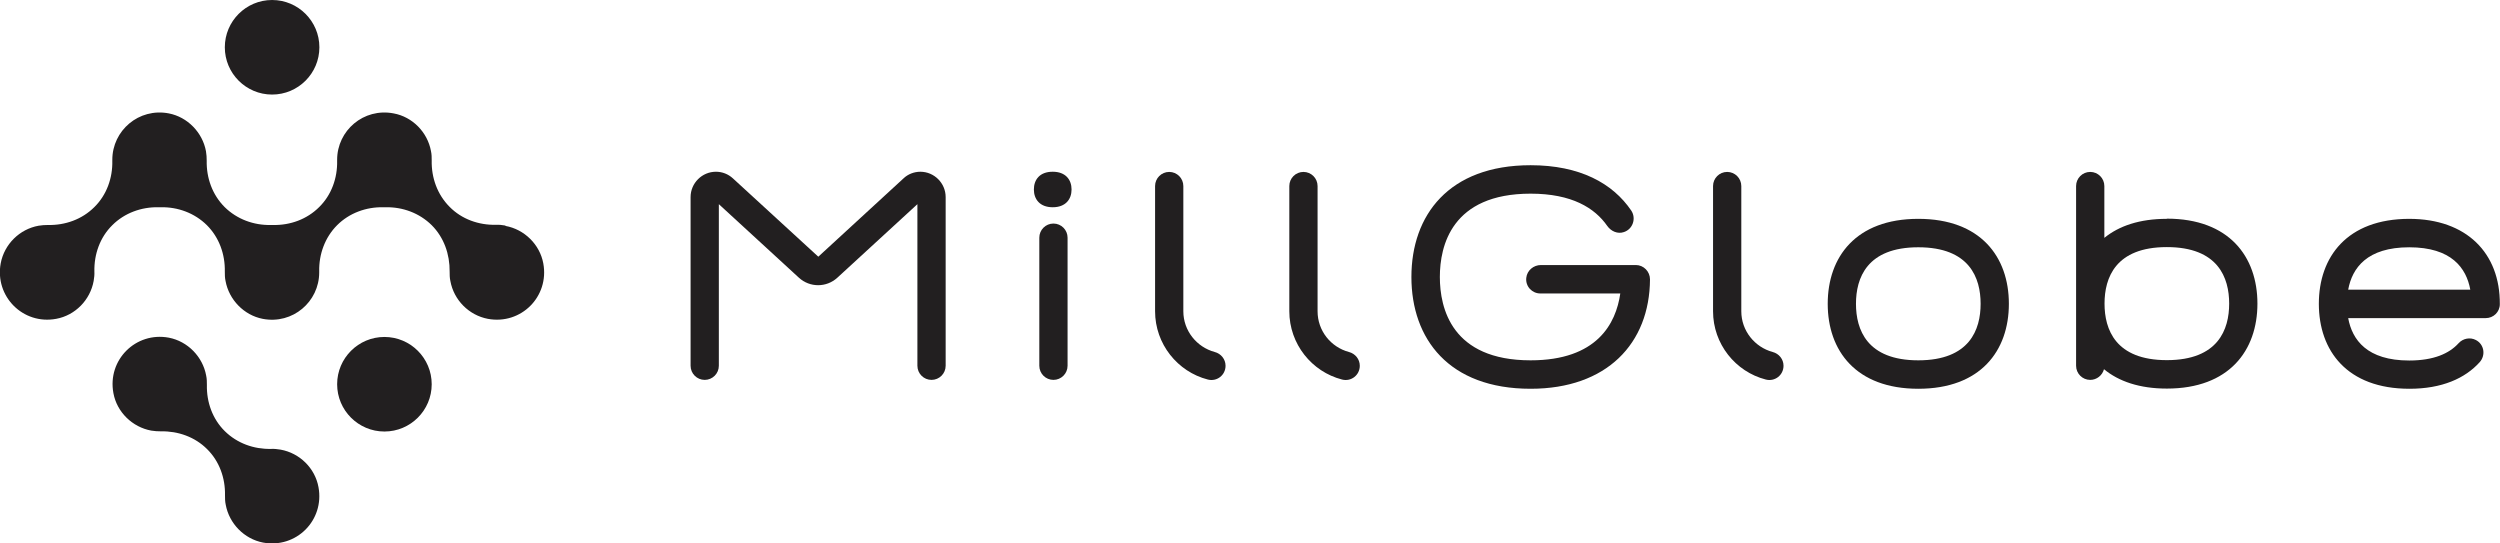
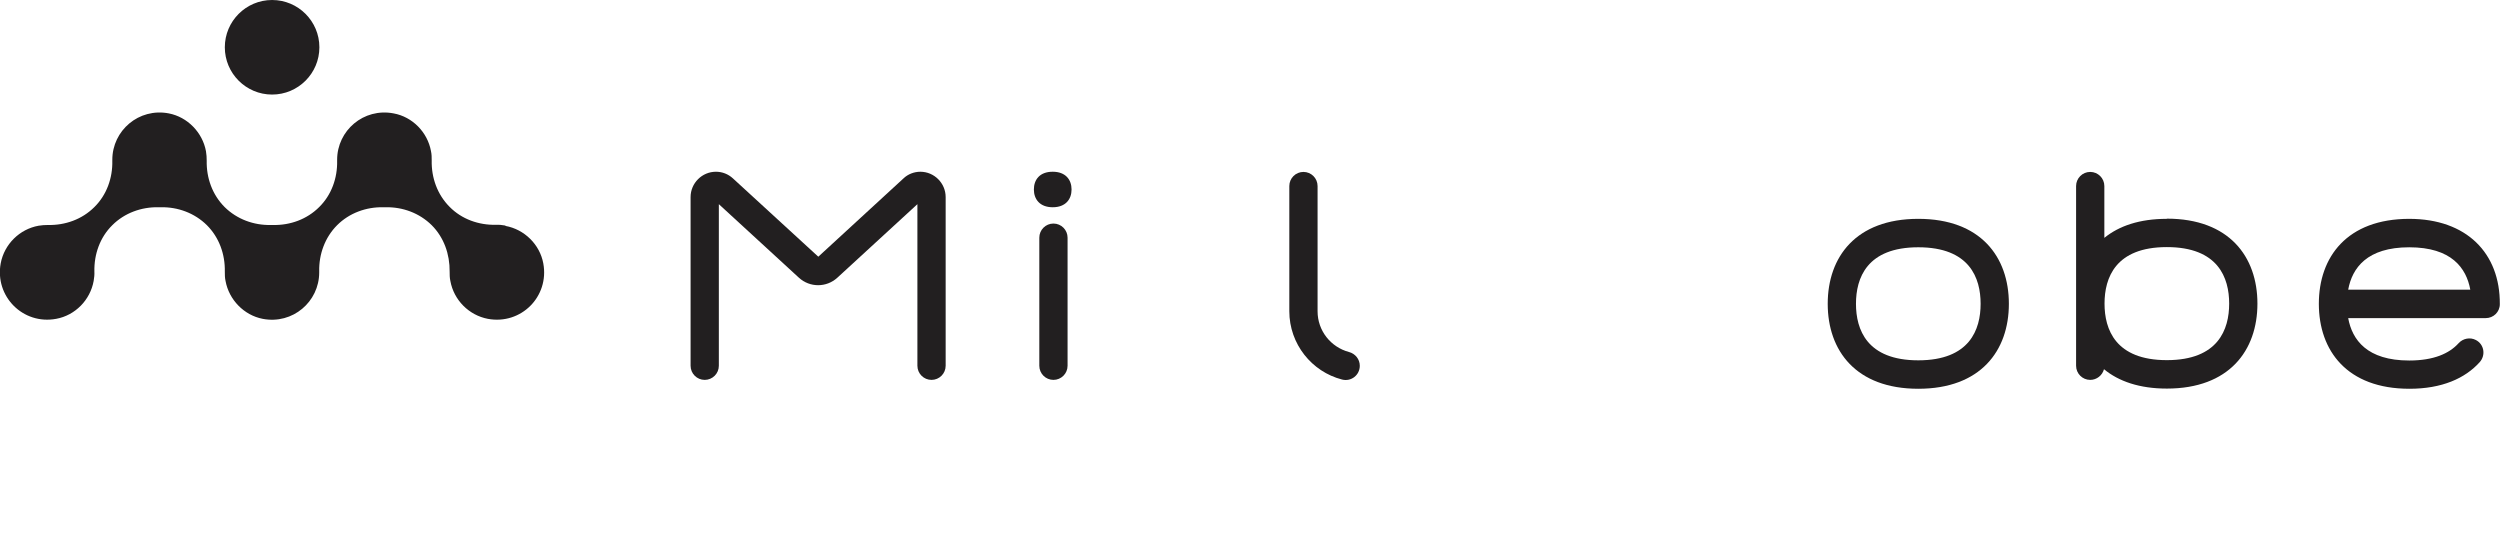
<svg xmlns="http://www.w3.org/2000/svg" id="page" viewBox="0 0 138 30">
  <defs>
    <style>.cls-1{fill:#221f20;}</style>
  </defs>
-   <path class="cls-1" d="m23.83,21.21c0,1.44-1.17,2.61-2.61,2.61s-2.61-1.17-2.61-2.61,1.17-2.61,2.61-2.61,2.61,1.17,2.61,2.61" />
  <path class="cls-1" d="m17.63,2.61c0,1.44-1.17,2.61-2.61,2.61s-2.61-1.17-2.61-2.61,1.17-2.61,2.61-2.61,2.61,1.17,2.61,2.61" />
  <path class="cls-1" d="m27.9,12.45c-.18-.03-.35-.05-.52-.04-.96.02-1.89-.31-2.56-.99h0c-.68-.68-1.01-1.61-.99-2.56,0-.17,0-.34-.04-.52-.19-1.04-1.02-1.89-2.06-2.08-1.66-.32-3.12.95-3.12,2.56v.06c.02.95-.31,1.88-.99,2.55h0c-.67.67-1.59,1.01-2.55.99-.02,0-.04,0-.06,0s-.04,0-.06,0c-.95.02-1.87-.32-2.55-.99h0c-.68-.68-1.01-1.61-.99-2.56,0-.17-.01-.34-.04-.52-.19-1.04-1.02-1.89-2.05-2.09-1.66-.32-3.12.95-3.12,2.56v.06c.02.95-.31,1.88-.99,2.55h0c-.68.68-1.61,1.01-2.56.99-.17,0-.34.01-.52.04-1.05.19-1.89,1.02-2.09,2.07-.34,1.83,1.23,3.41,3.06,3.07,1.05-.19,1.88-1.04,2.07-2.09.03-.18.05-.35.04-.52-.02-.96.31-1.89.99-2.56.67-.67,1.6-1.01,2.55-.99h.12c.95-.02,1.87.32,2.55.99.68.68,1.01,1.61.99,2.56,0,.17,0,.34.04.52.19,1.04,1.02,1.89,2.05,2.09,1.66.32,3.12-.95,3.12-2.56,0-.02,0-.04,0-.06-.02-.95.32-1.88.99-2.55h0c.67-.67,1.6-1.01,2.55-.99h.12c.95-.02,1.87.32,2.55.99.68.68,1,1.61.99,2.56,0,.17,0,.34.04.52.19,1.05,1.02,1.89,2.07,2.09,1.83.34,3.4-1.23,3.06-3.06-.19-1.04-1.04-1.88-2.09-2.07" />
-   <path class="cls-1" d="m15.49,24.82c-.18-.03-.36-.05-.53-.04-.95.02-1.87-.31-2.55-.98-.68-.67-1.01-1.6-.99-2.55,0-.17,0-.34-.04-.52-.19-1.04-1.02-1.89-2.06-2.09-1.83-.34-3.4,1.23-3.06,3.06.19,1.05,1.05,1.88,2.09,2.07.18.03.36.04.53.04.95-.02,1.88.31,2.55.98.68.67,1.01,1.6.99,2.55,0,.17,0,.34.04.52.19,1.04,1.02,1.89,2.06,2.09,1.83.34,3.4-1.23,3.06-3.06-.19-1.05-1.04-1.88-2.09-2.07" />
  <path class="cls-1" d="m58.15,12.34c-.43,0-.78.35-.78.78v7.07c0,.43.35.78.78.78s.78-.35.78-.78v-7.07c0-.43-.35-.78-.78-.78" />
  <path class="cls-1" d="m50.81,9.48h0c-.35,0-.69.13-.94.37l-4.7,4.32-4.71-4.32c-.26-.24-.59-.37-.94-.37-.77,0-1.4.63-1.4,1.4v9.31c0,.43.35.78.78.78s.78-.35.78-.78v-8.92l4.42,4.06c.6.55,1.52.55,2.12,0l4.42-4.06v8.92c0,.43.35.78.78.78s.78-.35.78-.78v-9.31c0-.77-.63-1.4-1.4-1.4" />
-   <path class="cls-1" d="m67.05,19.43c-.99-.27-1.73-1.17-1.73-2.25v-6.91c0-.43-.35-.78-.78-.78h0c-.43,0-.78.35-.78.78v6.91c0,1.81,1.24,3.34,2.91,3.77.5.13.98-.24.98-.76,0-.36-.25-.67-.6-.76" />
  <path class="cls-1" d="m74.46,19.43c-1-.27-1.73-1.17-1.73-2.25v-6.91c0-.43-.35-.78-.78-.78h0c-.43,0-.78.35-.78.78v6.91c0,1.81,1.24,3.34,2.91,3.77.5.13.98-.24.98-.76,0-.36-.25-.67-.6-.76" />
  <path class="cls-1" d="m105.89,12.08c-3.44,0-5,2.1-5,4.69s1.56,4.69,5,4.69,5-2.1,5-4.69-1.56-4.69-5-4.69m0,7.81c-2.84,0-3.44-1.7-3.44-3.12s.6-3.12,3.44-3.12,3.44,1.7,3.44,3.12-.6,3.12-3.44,3.12" />
  <path class="cls-1" d="m119.6,12.08c-1.49,0-2.63.39-3.44,1.05v-2.86c0-.43-.35-.78-.78-.78s-.78.35-.78.78v9.92c0,.43.35.78.78.78.36,0,.67-.25.76-.59.81.67,1.96,1.07,3.47,1.07,3.44,0,5-2.1,5-4.69s-1.56-4.69-5-4.69m0,7.81c-2.84,0-3.44-1.7-3.44-3.12s.6-3.12,3.44-3.12,3.44,1.7,3.44,3.12-.6,3.12-3.44,3.12" />
-   <path class="cls-1" d="m90.3,14.63h-5.24c-.41,0-.77.3-.81.71-.05.47.32.86.78.86h4.41c-.24,1.67-1.29,3.69-4.95,3.69-4.36,0-5.01-2.88-5.01-4.6s.65-4.6,5.01-4.6c2.28,0,3.54.79,4.23,1.78.21.3.58.46.92.34.49-.16.69-.75.41-1.18-1.03-1.52-2.85-2.51-5.56-2.51-4.52,0-6.58,2.76-6.58,6.17s2.06,6.17,6.58,6.17c4.21,0,6.57-2.5,6.59-6.04,0-.43-.35-.79-.78-.79" />
-   <path class="cls-1" d="m97.85,19.43c-.99-.27-1.73-1.17-1.73-2.25v-6.91c0-.43-.35-.78-.78-.78h0c-.43,0-.78.35-.78.78v6.91c0,1.81,1.24,3.34,2.91,3.77.5.13.98-.24.98-.76,0-.36-.25-.67-.6-.76" />
  <path class="cls-1" d="m133,12.08c-3.44,0-5,2.1-5,4.69s1.56,4.69,5,4.69c1.79,0,3.07-.57,3.88-1.47.34-.38.25-.98-.21-1.22-.32-.17-.72-.09-.96.18-.51.56-1.36.95-2.72.95-2.33,0-3.15-1.14-3.37-2.34h7.59c.43,0,.78-.34.78-.77.02-2.82-1.84-4.71-5-4.71m-3.37,3.91c.22-1.2,1.04-2.34,3.37-2.34s3.15,1.14,3.37,2.34h-6.74Z" />
  <path class="cls-1" d="m58.11,9.48c-.72,0-1.04.44-1.04.98s.33.98,1.04.98,1.04-.44,1.04-.98-.33-.98-1.04-.98" />
</svg>